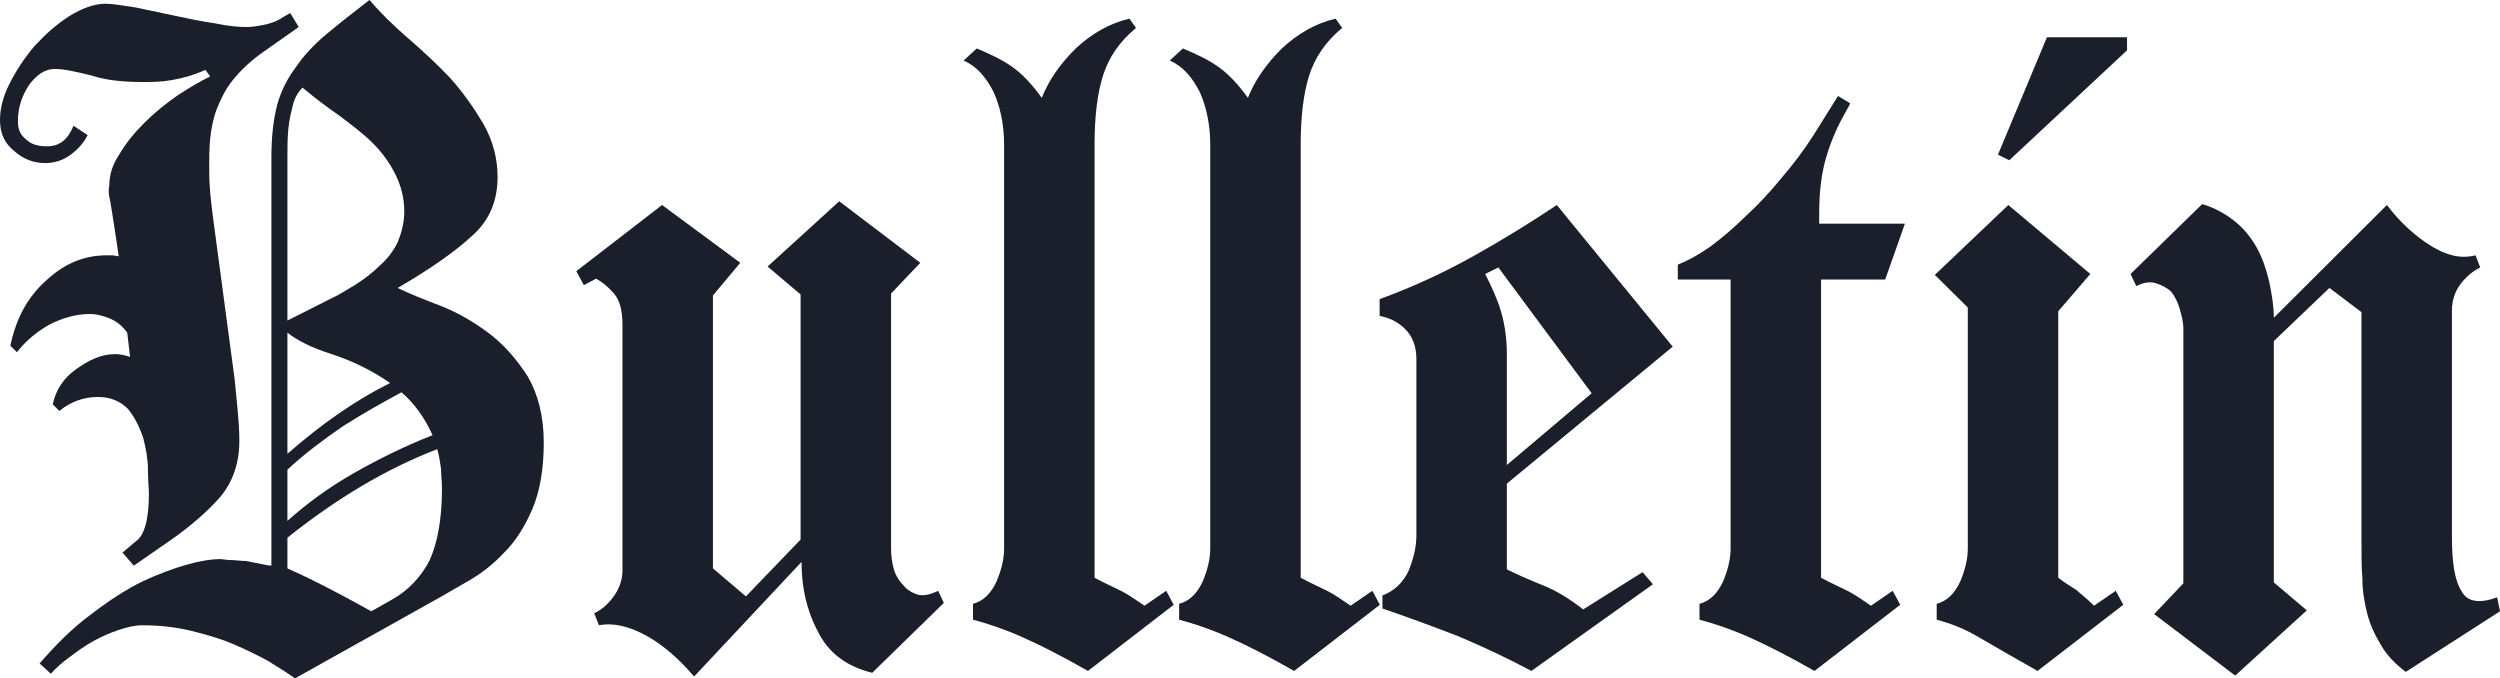
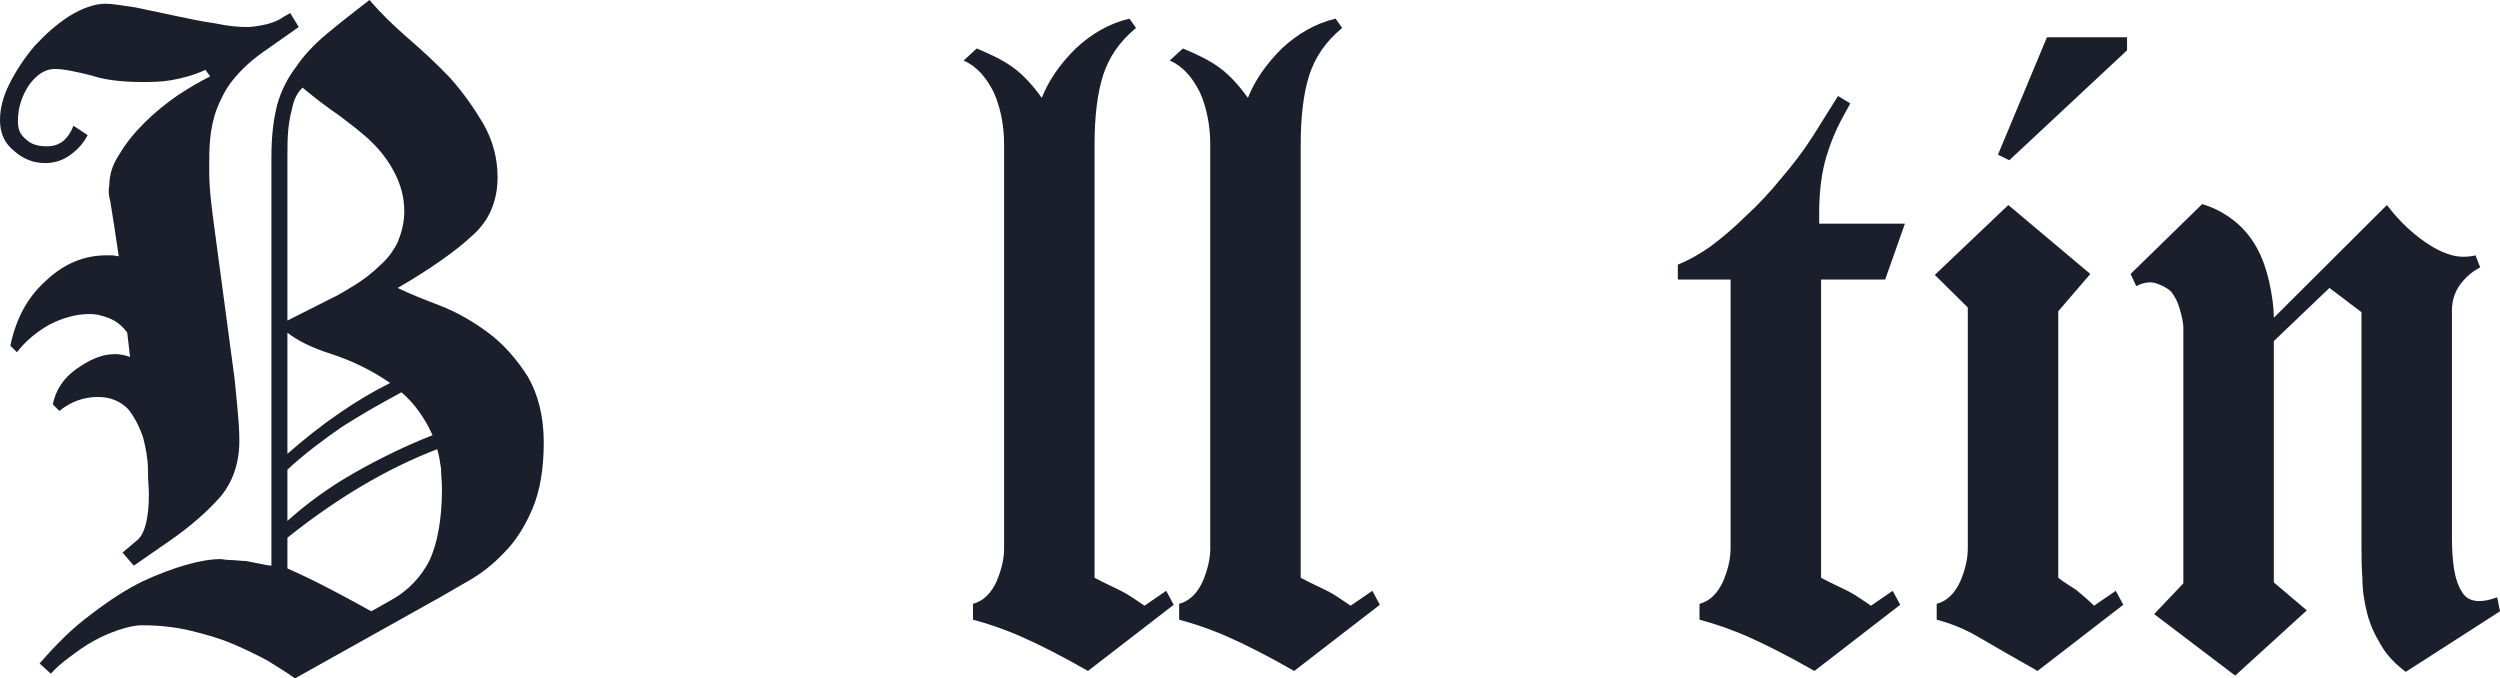
<svg xmlns="http://www.w3.org/2000/svg" width="199" height="54" viewBox="0 0 199 54" fill="none">
  <path d="M29.405 0C28.055 1.038 26.93 1.929 25.955 2.745C24.98 3.56 24.154 4.451 23.554 5.341C22.879 6.231 22.354 7.269 22.054 8.382C21.754 9.569 21.604 10.904 21.604 12.536V45.025C21.379 45.025 21.079 44.951 20.704 44.876C20.329 44.802 19.954 44.728 19.578 44.654C19.128 44.654 18.753 44.58 18.378 44.58C18.003 44.58 17.703 44.505 17.553 44.505C16.803 44.505 15.903 44.654 14.853 44.951C13.803 45.247 12.602 45.692 11.327 46.286C9.977 46.953 8.627 47.843 7.276 48.882C5.851 49.92 4.501 51.255 3.151 52.813L4.051 53.629C4.426 53.184 4.951 52.739 5.551 52.294C6.151 51.849 6.751 51.404 7.426 51.033C8.101 50.662 8.777 50.365 9.452 50.143C10.127 49.92 10.727 49.772 11.327 49.772C12.677 49.772 14.027 49.92 15.228 50.217C16.428 50.514 17.478 50.81 18.528 51.255C19.578 51.701 20.479 52.146 21.304 52.591C22.129 53.11 22.879 53.555 23.479 54L34.356 47.918C35.181 47.472 36.157 46.879 37.207 46.286C38.257 45.692 39.232 44.951 40.132 43.986C41.032 43.096 41.782 41.909 42.383 40.5C42.983 39.091 43.283 37.31 43.283 35.233C43.283 33.157 42.833 31.376 42.008 29.967C41.107 28.558 40.057 27.371 38.857 26.481C37.657 25.591 36.382 24.849 35.031 24.33C33.681 23.81 32.556 23.365 31.656 22.92C34.206 21.437 36.231 20.027 37.582 18.767C38.932 17.58 39.607 16.022 39.607 14.093C39.607 12.61 39.232 11.201 38.482 9.865C37.732 8.604 36.907 7.418 35.856 6.231C34.806 5.118 33.681 4.08 32.481 3.041C31.281 2.003 30.305 1.038 29.405 0ZM20.929 4.154L23.779 2.151L23.104 1.038L22.579 1.335C22.279 1.558 21.829 1.78 21.229 1.929C20.554 2.077 20.029 2.151 19.654 2.151C18.978 2.151 18.153 2.077 17.103 1.854C16.053 1.706 15.003 1.484 13.953 1.261C12.902 1.038 11.852 0.816 10.802 0.593C9.752 0.445 9.002 0.297 8.402 0.297C7.501 0.297 6.526 0.668 5.551 1.261C4.501 1.929 3.601 2.745 2.776 3.635C1.95 4.599 1.275 5.637 0.75 6.676C0.225 7.714 0 8.679 0 9.569C0 10.607 0.375 11.423 1.125 12.017C1.875 12.684 2.7 12.981 3.601 12.981C4.351 12.981 5.026 12.758 5.626 12.313C6.226 11.868 6.676 11.349 6.976 10.755L5.851 10.014C5.401 11.126 4.726 11.646 3.751 11.646C3.001 11.646 2.475 11.497 2.025 11.052C1.575 10.681 1.425 10.236 1.425 9.643C1.425 8.604 1.725 7.64 2.325 6.75C2.926 5.934 3.601 5.489 4.351 5.489C5.101 5.489 6.076 5.712 7.276 6.008C8.402 6.379 9.752 6.527 11.327 6.527C12.077 6.527 12.827 6.527 13.652 6.379C14.478 6.231 15.378 6.008 16.353 5.563L16.728 6.082C15.978 6.453 15.078 6.973 14.178 7.566C13.202 8.234 12.302 8.975 11.552 9.717C10.727 10.533 10.052 11.349 9.527 12.239C8.927 13.129 8.702 13.945 8.702 14.761C8.627 15.058 8.627 15.503 8.777 16.022C8.852 16.541 9.002 17.357 9.152 18.396L9.452 20.398C9.302 20.398 9.077 20.324 8.927 20.324H8.477C6.676 20.324 5.101 20.992 3.676 22.327C2.175 23.662 1.275 25.368 0.825 27.519L1.35 28.038C2.025 27.148 2.926 26.407 3.976 25.813C5.026 25.294 6.076 24.997 7.126 24.997C7.726 24.997 8.251 25.146 8.777 25.368C9.302 25.591 9.752 25.962 10.127 26.481L10.352 28.409C9.902 28.261 9.527 28.187 9.152 28.187C8.101 28.187 7.126 28.632 6.076 29.374C5.026 30.115 4.426 31.08 4.201 32.192L4.726 32.712C5.626 31.97 6.676 31.599 7.801 31.599C8.852 31.599 9.602 31.97 10.202 32.563C10.727 33.231 11.102 33.972 11.402 34.863C11.627 35.753 11.777 36.569 11.777 37.385C11.777 38.275 11.852 38.868 11.852 39.313C11.852 41.39 11.477 42.651 10.802 43.096L9.752 43.986L10.652 45.025L13.652 42.948C15.228 41.835 16.503 40.722 17.553 39.536C18.528 38.349 19.053 36.865 19.053 35.085C19.053 34.195 18.978 33.305 18.903 32.489C18.828 31.747 18.753 30.931 18.678 30.19L17.328 20.102C17.028 17.876 16.803 16.244 16.728 15.28C16.653 14.39 16.653 13.723 16.653 13.277C16.653 12.61 16.653 11.868 16.728 11.052C16.803 10.31 16.953 9.495 17.253 8.679C17.553 7.937 17.928 7.121 18.528 6.379C19.128 5.637 19.879 4.896 20.929 4.154ZM26.255 23.81L22.879 25.517V14.539V12.461C22.879 11.72 22.879 10.978 22.954 10.236C23.029 9.495 23.179 8.901 23.329 8.308C23.479 7.714 23.779 7.269 24.079 6.973C25.055 7.788 26.03 8.53 27.005 9.198C27.98 9.94 28.88 10.607 29.63 11.349C30.38 12.091 30.98 12.907 31.431 13.797C31.881 14.687 32.181 15.651 32.181 16.838C32.181 17.728 31.956 18.544 31.656 19.286C31.281 20.027 30.831 20.621 30.23 21.14C29.63 21.733 29.03 22.179 28.355 22.624C27.605 23.069 26.93 23.514 26.255 23.81ZM35.181 38.868C35.181 41.39 34.806 43.245 34.206 44.58C33.531 45.915 32.481 47.028 31.131 47.769L29.555 48.659C27.155 47.324 24.904 46.137 22.879 45.247V42.8C26.78 39.684 30.756 37.31 34.806 35.753C34.956 36.272 35.031 36.791 35.106 37.31C35.106 37.83 35.181 38.349 35.181 38.868ZM34.431 34.64C32.181 35.53 30.08 36.569 28.13 37.681C26.18 38.794 24.454 40.055 22.879 41.464V37.385C24.229 36.124 25.73 35.011 27.23 33.972C28.73 33.008 30.305 32.118 31.956 31.228C33.006 32.118 33.831 33.305 34.431 34.64ZM22.879 36.124V26.481C23.629 27.074 24.754 27.668 26.405 28.187C27.98 28.706 29.555 29.448 31.055 30.486C28.355 31.821 25.58 33.75 22.879 36.124Z" fill="#1B1F2B" />
-   <path d="M49.549 25.887V45.396C49.549 46.212 49.249 46.953 48.799 47.547C48.349 48.14 47.824 48.585 47.299 48.808L47.674 49.772C48.799 49.549 50.074 49.846 51.425 50.588C52.775 51.33 54.05 52.442 55.25 53.852L63.802 44.728C63.802 46.657 64.177 48.511 65.077 50.217C65.902 51.923 67.328 53.036 69.428 53.555L75.129 47.992L74.679 47.028C74.079 47.324 73.479 47.472 73.028 47.324C72.578 47.176 72.203 46.953 71.903 46.582C71.603 46.286 71.303 45.841 71.153 45.321C71.003 44.802 70.928 44.209 70.928 43.615V23.365L73.254 20.918L66.802 16.022L61.101 21.214L63.727 23.44V42.948L59.376 47.472L56.751 45.247V23.514L58.926 20.918L52.7 16.319L45.874 21.585L46.474 22.698L47.449 22.179C47.974 22.475 48.424 22.846 48.874 23.365C49.324 23.885 49.549 24.701 49.549 25.887Z" fill="#1B1F2B" />
  <path d="M79.926 11.497V43.69C79.926 44.505 79.701 45.396 79.326 46.286C78.875 47.25 78.275 47.843 77.45 48.066V49.327C78.575 49.624 79.926 50.069 81.426 50.736C82.926 51.404 84.651 52.294 86.602 53.407L93.428 48.14L92.828 47.028L91.103 48.214C90.427 47.769 89.827 47.324 89.227 47.028C88.627 46.731 87.952 46.434 87.127 45.989V11.497C87.127 9.272 87.352 7.418 87.802 6.008C88.252 4.599 89.077 3.338 90.427 2.225L89.902 1.484C88.327 1.854 86.902 2.67 85.627 3.857C84.351 5.118 83.451 6.453 82.926 7.788C82.176 6.75 81.426 5.934 80.601 5.341C79.776 4.747 78.8 4.302 77.75 3.857L76.7 4.821C77.75 5.266 78.5 6.157 79.1 7.343C79.626 8.53 79.926 9.94 79.926 11.497Z" fill="#1B1F2B" />
  <path d="M96.335 11.497V43.69C96.335 44.505 96.11 45.396 95.735 46.286C95.285 47.25 94.684 47.843 93.859 48.066V49.327C94.984 49.624 96.335 50.069 97.835 50.736C99.335 51.404 101.061 52.294 103.011 53.407L109.837 48.14L109.237 47.028L107.512 48.214C106.837 47.769 106.237 47.324 105.636 47.028C105.036 46.731 104.361 46.434 103.536 45.989V11.497C103.536 9.272 103.761 7.418 104.211 6.008C104.661 4.599 105.486 3.338 106.837 2.225L106.312 1.484C104.736 1.854 103.311 2.67 102.036 3.857C100.761 5.118 99.86 6.453 99.335 7.788C98.585 6.75 97.835 5.934 97.01 5.341C96.185 4.747 95.21 4.302 94.159 3.857L93.109 4.821C94.159 5.266 94.909 6.157 95.51 7.343C96.035 8.53 96.335 9.94 96.335 11.497Z" fill="#1B1F2B" />
-   <path d="M133.148 27.593L123.921 16.319C121.821 17.728 119.645 19.063 117.395 20.324C115.144 21.585 112.669 22.772 109.818 23.81V25.146C110.569 25.294 111.244 25.591 111.844 26.184C112.444 26.777 112.744 27.593 112.744 28.558V42.651C112.744 43.541 112.519 44.431 112.144 45.396C111.694 46.36 111.019 47.028 110.043 47.398V48.437C111.994 49.104 114.019 49.846 116.12 50.662C118.22 51.552 120.095 52.442 121.896 53.407L131.572 46.508L130.747 45.544L126.021 48.511C124.971 47.695 123.921 47.028 122.796 46.582C121.671 46.137 120.695 45.692 119.945 45.321V38.497L133.148 27.593ZM119.945 37.014V28.187C119.945 27 119.795 25.887 119.495 24.849C119.195 23.81 118.745 22.846 118.22 21.808L119.27 21.288L126.696 31.302L119.945 37.014Z" fill="#1B1F2B" />
  <path d="M137.756 22.253V43.69C137.756 44.505 137.531 45.396 137.156 46.286C136.705 47.25 136.105 47.843 135.28 48.066V49.327C136.405 49.624 137.756 50.069 139.256 50.736C140.756 51.404 142.481 52.294 144.432 53.407L151.258 48.14L150.658 47.028L148.933 48.214C148.258 47.769 147.657 47.324 147.057 47.028C146.457 46.731 145.782 46.434 144.957 45.989V22.253H150.058L151.633 17.802H144.807V16.986C144.807 15.429 144.957 14.093 145.257 12.907C145.557 11.794 146.007 10.533 146.757 9.198L147.282 8.234L146.307 7.64L144.357 10.755C143.607 11.942 142.707 13.129 141.806 14.168C140.906 15.28 139.931 16.319 138.956 17.209C137.981 18.173 137.006 18.989 136.105 19.657C135.13 20.324 134.305 20.769 133.555 21.066V22.253H137.756Z" fill="#1B1F2B" />
  <path d="M159.937 12.758L169.313 4.005V2.967H162.937L159.037 12.313L159.937 12.758ZM154.011 21.882L156.636 24.478V43.69C156.636 44.505 156.411 45.396 156.036 46.286C155.586 47.25 154.986 47.843 154.161 48.066V49.327C155.286 49.624 156.411 50.069 157.536 50.736C158.662 51.404 160.237 52.294 162.187 53.407L169.013 48.14L168.413 47.028L166.688 48.214C166.238 47.769 165.788 47.398 165.263 46.953C164.663 46.582 164.213 46.286 163.837 45.989V24.775L166.388 21.808L159.862 16.319L154.011 21.882Z" fill="#1B1F2B" />
  <path d="M195.174 42.725V24.701C195.174 23.959 195.399 23.217 195.849 22.624C196.3 22.03 196.825 21.585 197.425 21.288L197.05 20.324C195.849 20.621 194.724 20.324 193.524 19.582C192.324 18.841 191.124 17.802 189.998 16.319L180.997 25.294C180.997 24.404 180.847 23.44 180.622 22.401C180.397 21.437 180.097 20.547 179.647 19.731C179.196 18.915 178.596 18.173 177.846 17.58C177.096 16.986 176.271 16.541 175.296 16.244L169.595 21.808L170.045 22.772C170.645 22.475 171.17 22.401 171.62 22.549C172.07 22.698 172.52 22.92 172.82 23.217C173.12 23.588 173.345 24.033 173.495 24.552C173.645 25.071 173.795 25.591 173.795 26.184V46.434L171.47 48.882L177.921 53.778L183.622 48.585L180.997 46.36V27.148L185.423 22.92L187.973 24.849V43.17C187.973 44.209 187.973 45.173 188.048 46.063C188.048 47.028 188.198 47.918 188.423 48.808C188.648 49.698 189.023 50.514 189.473 51.255C189.923 52.071 190.598 52.813 191.499 53.481L199 48.659L198.775 47.547C197.35 48.066 196.375 47.918 195.924 47.028C195.399 46.212 195.174 44.802 195.174 42.725Z" fill="#1B1F2B" />
</svg>